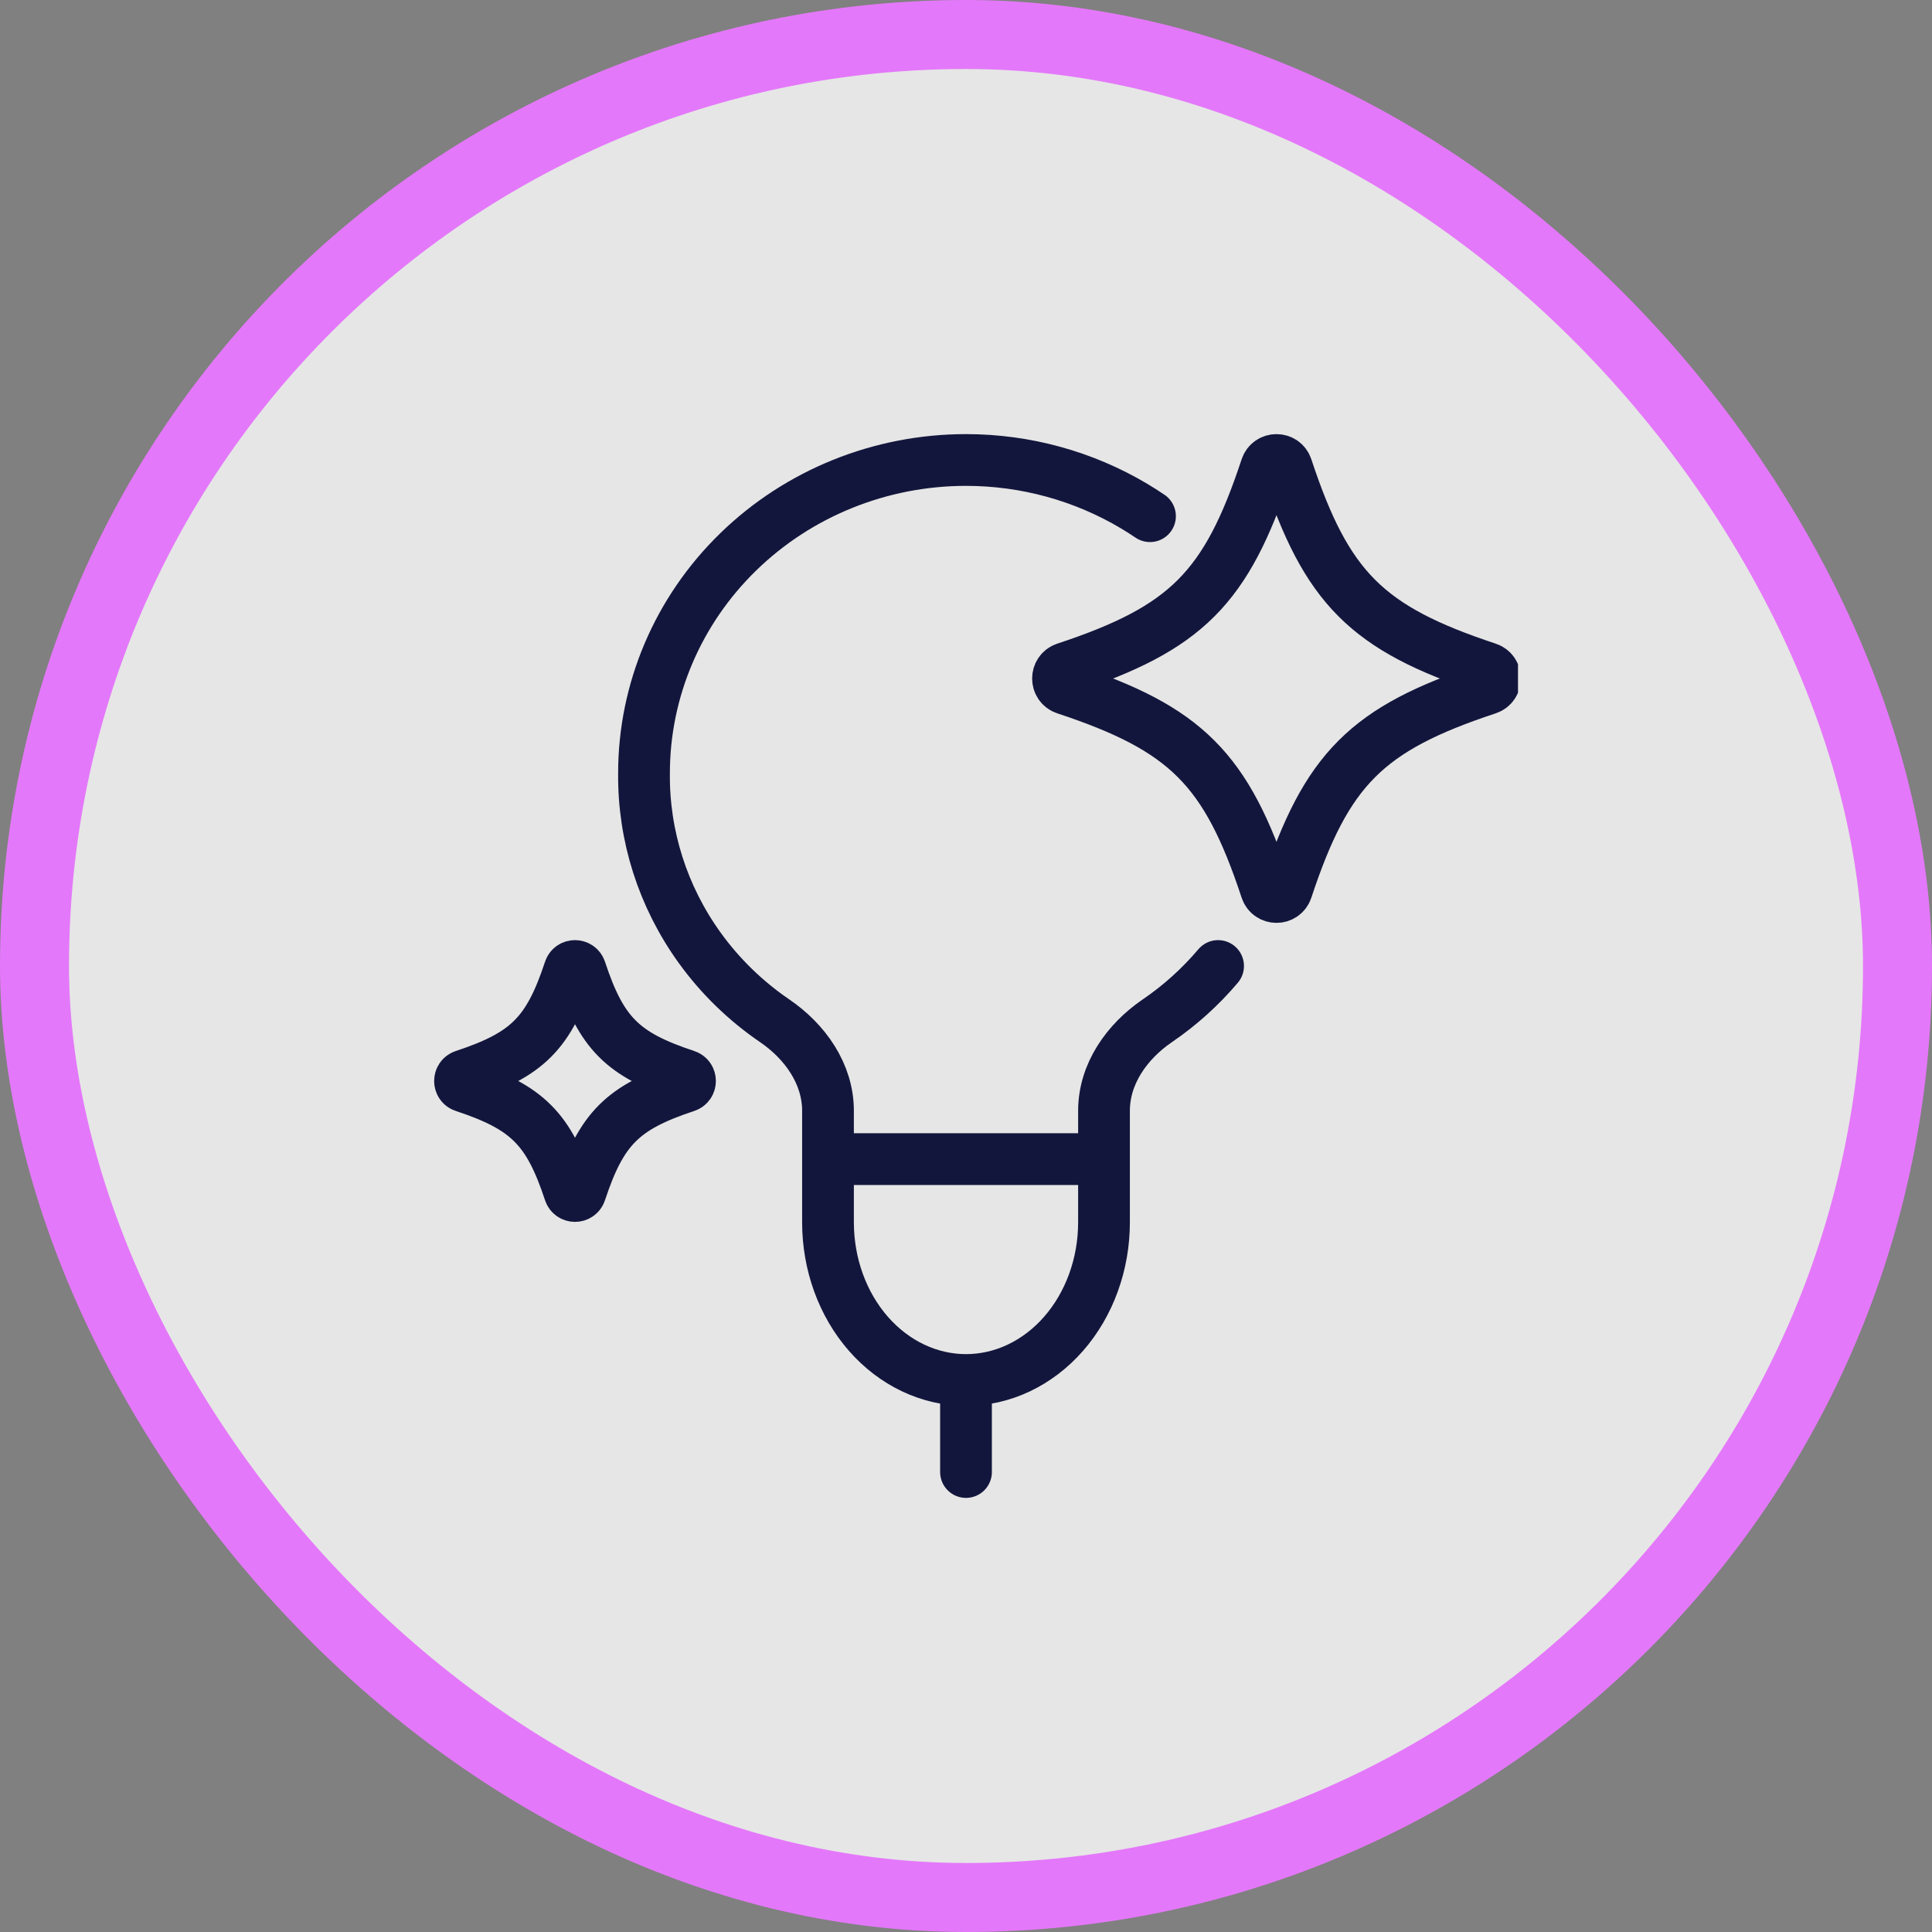
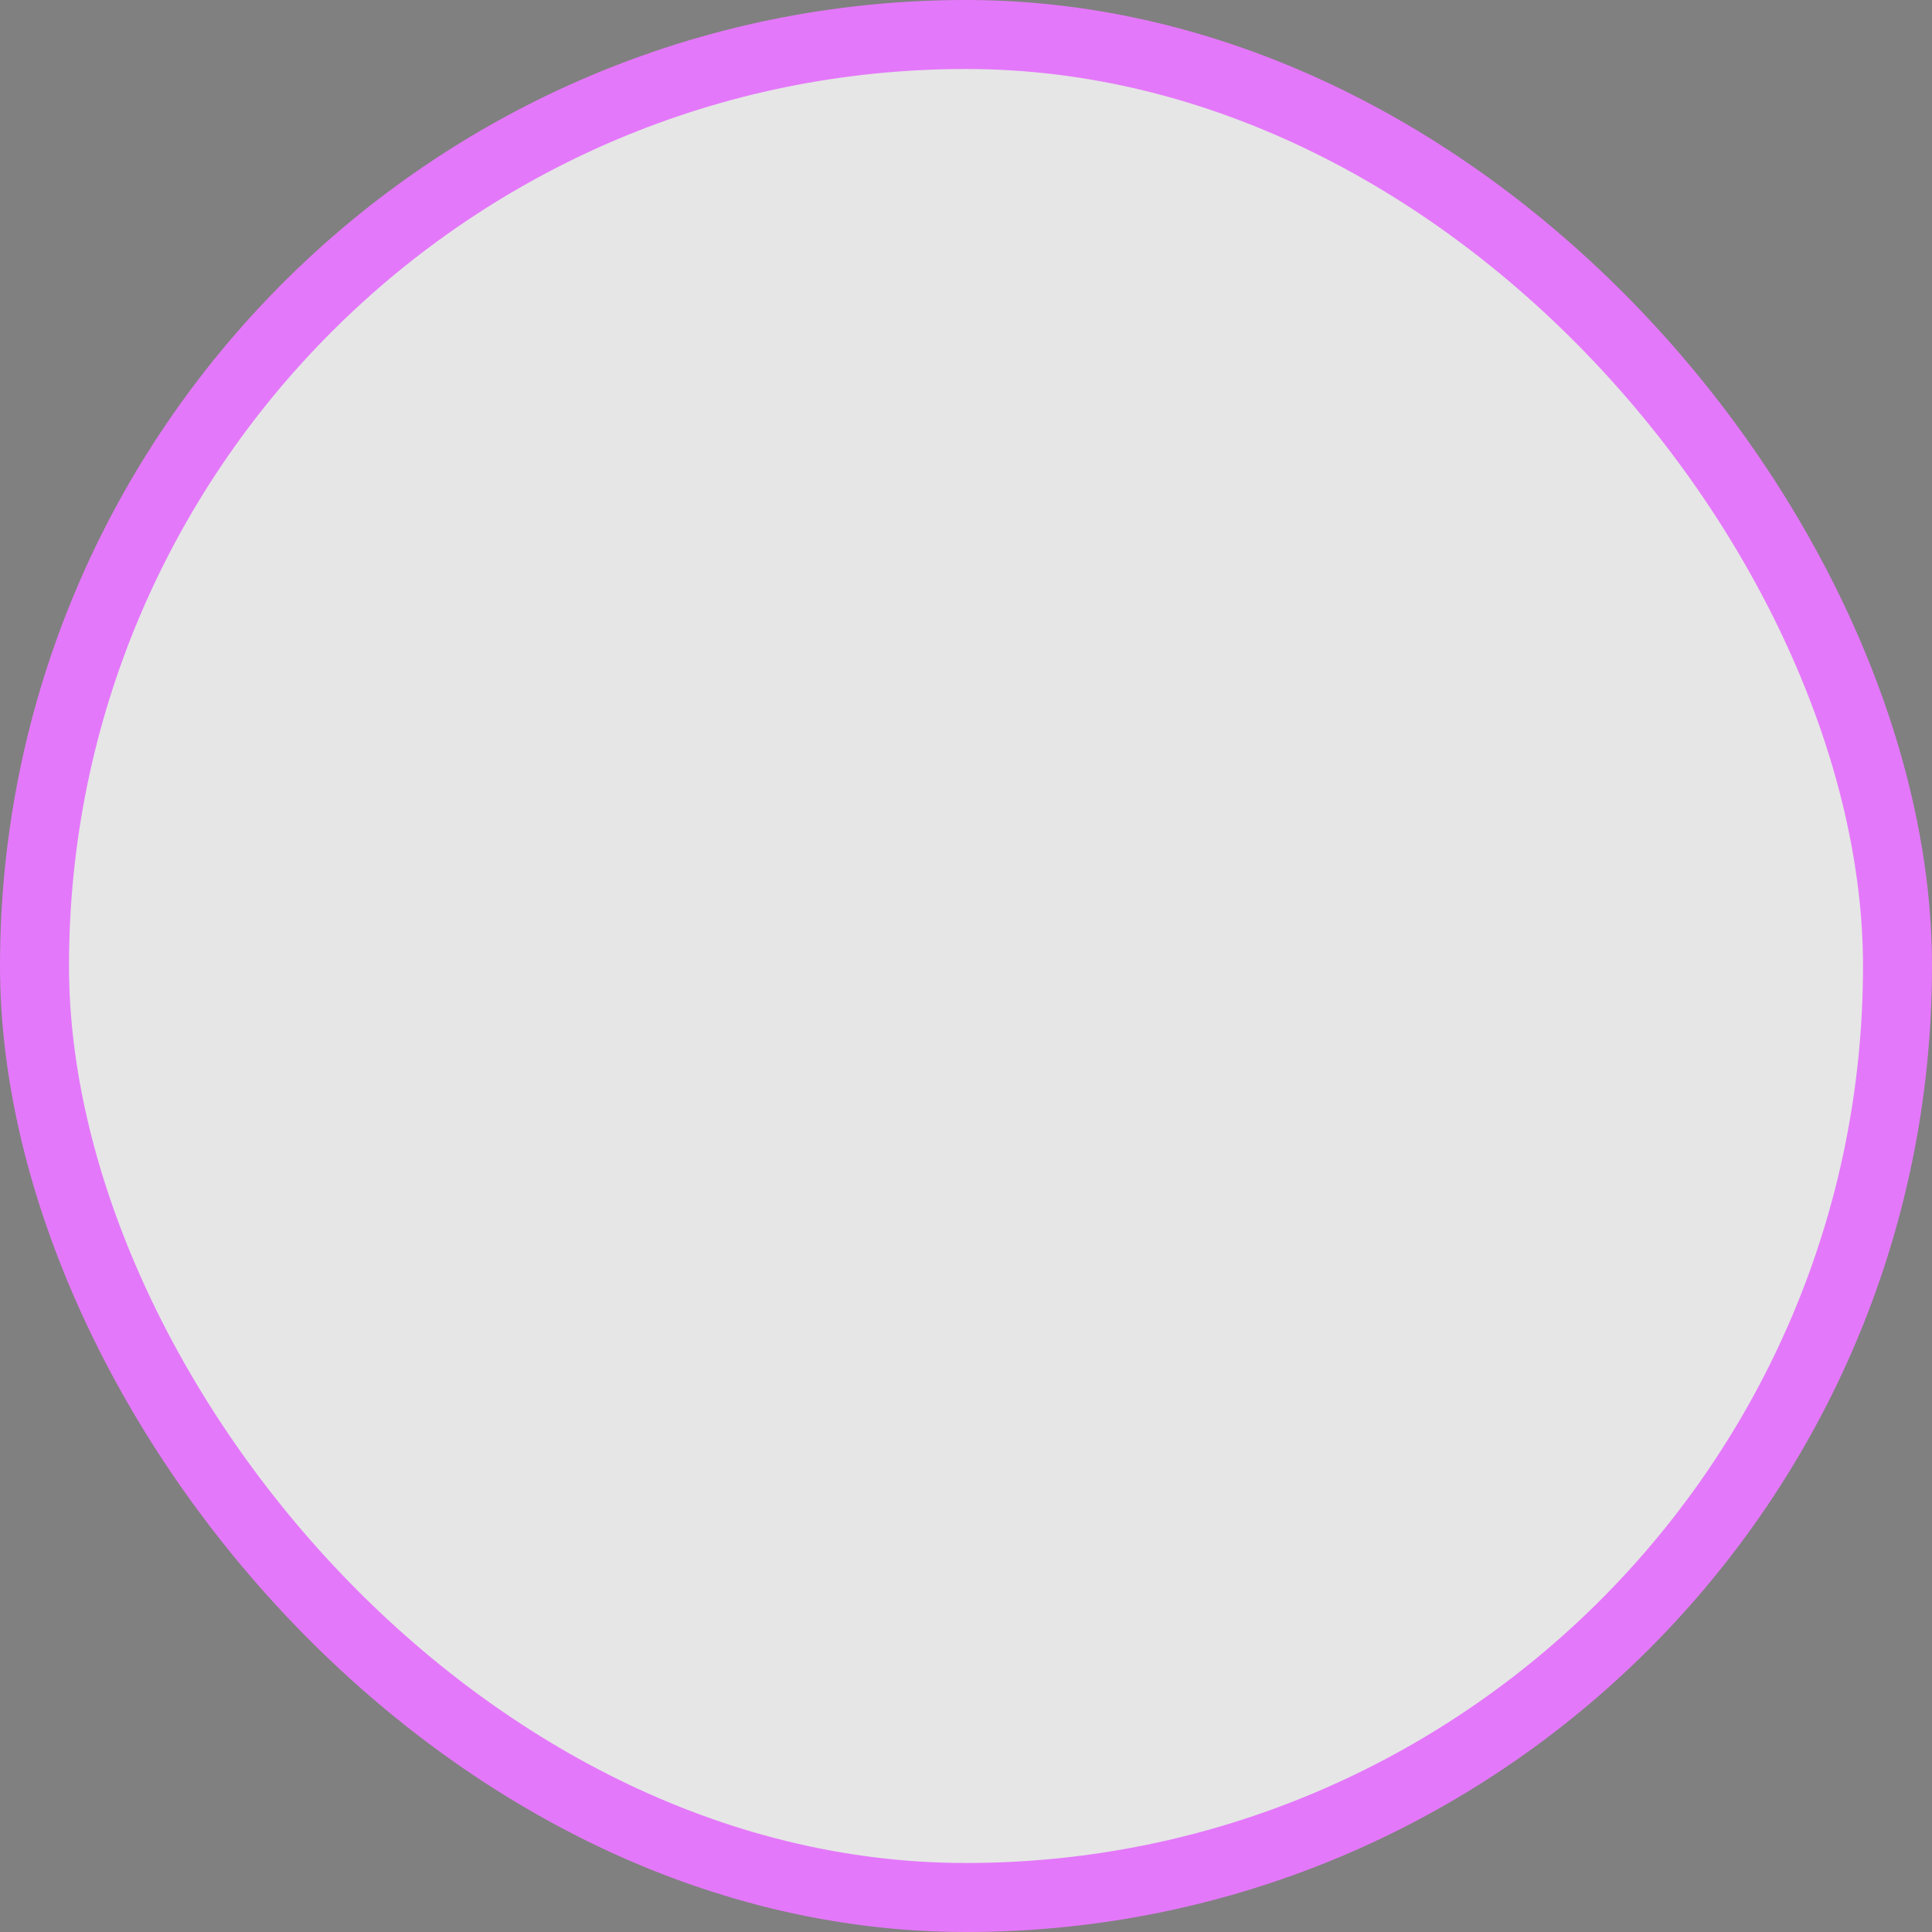
<svg xmlns="http://www.w3.org/2000/svg" width="56" height="56" viewBox="0 0 56 56" fill="none">
  <rect x="0" y="0" width="56" height="56" fill="#808080" stroke="none" />
  <rect x="1" y="1" width="54" height="54" rx="27" fill="white" fill-opacity="0.8" />
  <rect x="1" y="1" width="54" height="54" rx="27" stroke="#E478FA" stroke-width="2" />
  <g clip-path="url(#clip0_2348_5136)">
-     <path d="M43.117 19.965C39.619 21.121 38.454 22.286 37.298 25.784C37.203 26.072 36.797 26.072 36.701 25.784C35.546 22.286 34.38 21.121 30.882 19.965C30.595 19.87 30.595 19.463 30.882 19.368C34.381 18.212 35.546 17.047 36.701 13.549C36.797 13.261 37.203 13.261 37.298 13.549C38.454 17.047 39.619 18.212 43.117 19.368C43.405 19.463 43.405 19.87 43.117 19.965Z" stroke="#13163C" stroke-width="1.5" />
    <path d="M19.887 31.49C18.046 32.098 17.433 32.712 16.824 34.553C16.774 34.705 16.56 34.705 16.51 34.553C15.902 32.713 15.288 32.099 13.447 31.49C13.296 31.441 13.296 31.227 13.447 31.176C15.288 30.568 15.901 29.955 16.51 28.113C16.559 27.962 16.773 27.962 16.824 28.113C17.432 29.954 18.045 30.568 19.887 31.176C20.038 31.226 20.038 31.44 19.887 31.49Z" stroke="#13163C" stroke-width="1.5" />
-     <path d="M28 40C29.061 40 30.078 39.518 30.828 38.661C31.578 37.804 32 36.641 32 35.429V33.598M28 40C26.939 40 25.922 39.518 25.171 38.661C24.421 37.804 24 36.641 24 35.429V33.598M28 40V42.667M24 33.598V32.197C24 31.128 23.339 30.192 22.456 29.589C21.613 29.014 20.874 28.297 20.276 27.466C19.211 25.986 18.648 24.219 18.667 22.413C18.667 20.005 19.65 17.695 21.401 15.993C23.151 14.29 25.525 13.333 28 13.333C29.732 13.333 31.415 13.802 32.869 14.667C33.026 14.761 33.181 14.859 33.333 14.962M24 33.598H32M32 33.598L32 32.197C32 31.128 32.661 30.192 33.544 29.589C34.201 29.141 34.794 28.607 35.307 28" stroke="#13163C" stroke-width="1.5" stroke-linecap="round" stroke-linejoin="round" />
  </g>
  <defs>
    <clipPath id="clip0_2348_5136">
-       <rect width="32" height="32" fill="white" transform="translate(12 12)" />
-     </clipPath>
+       </clipPath>
  </defs>
</svg>